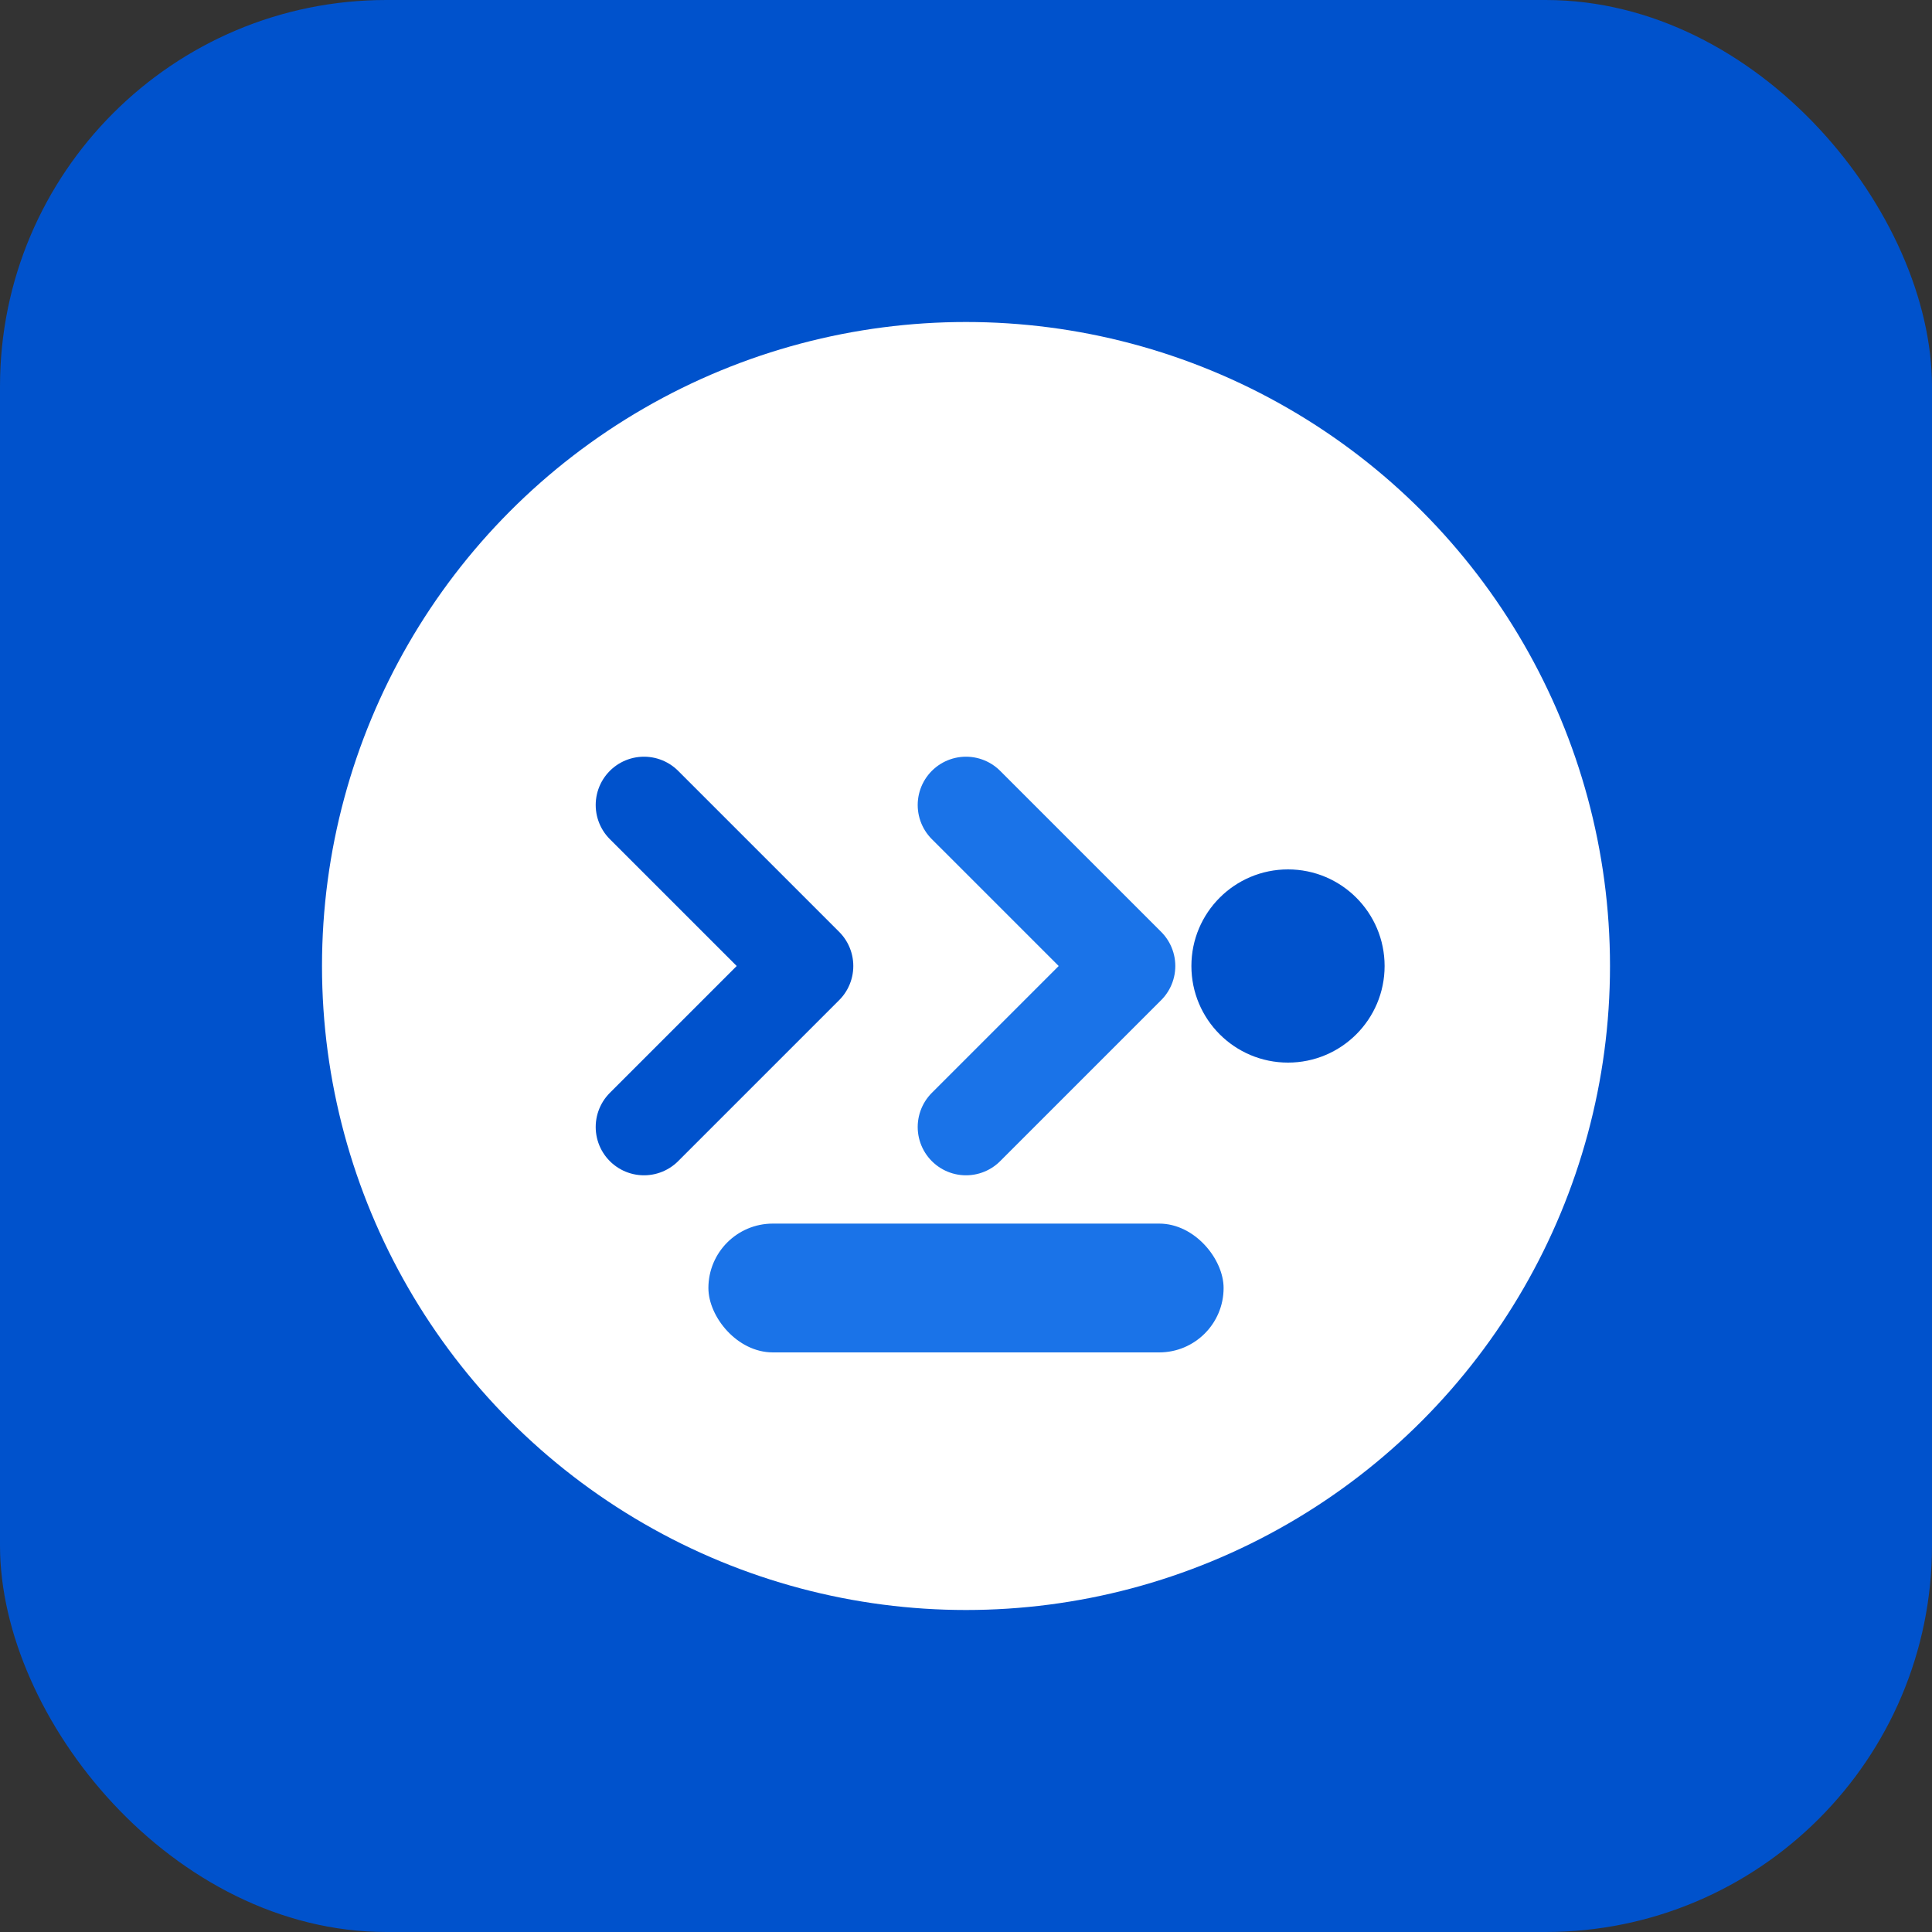
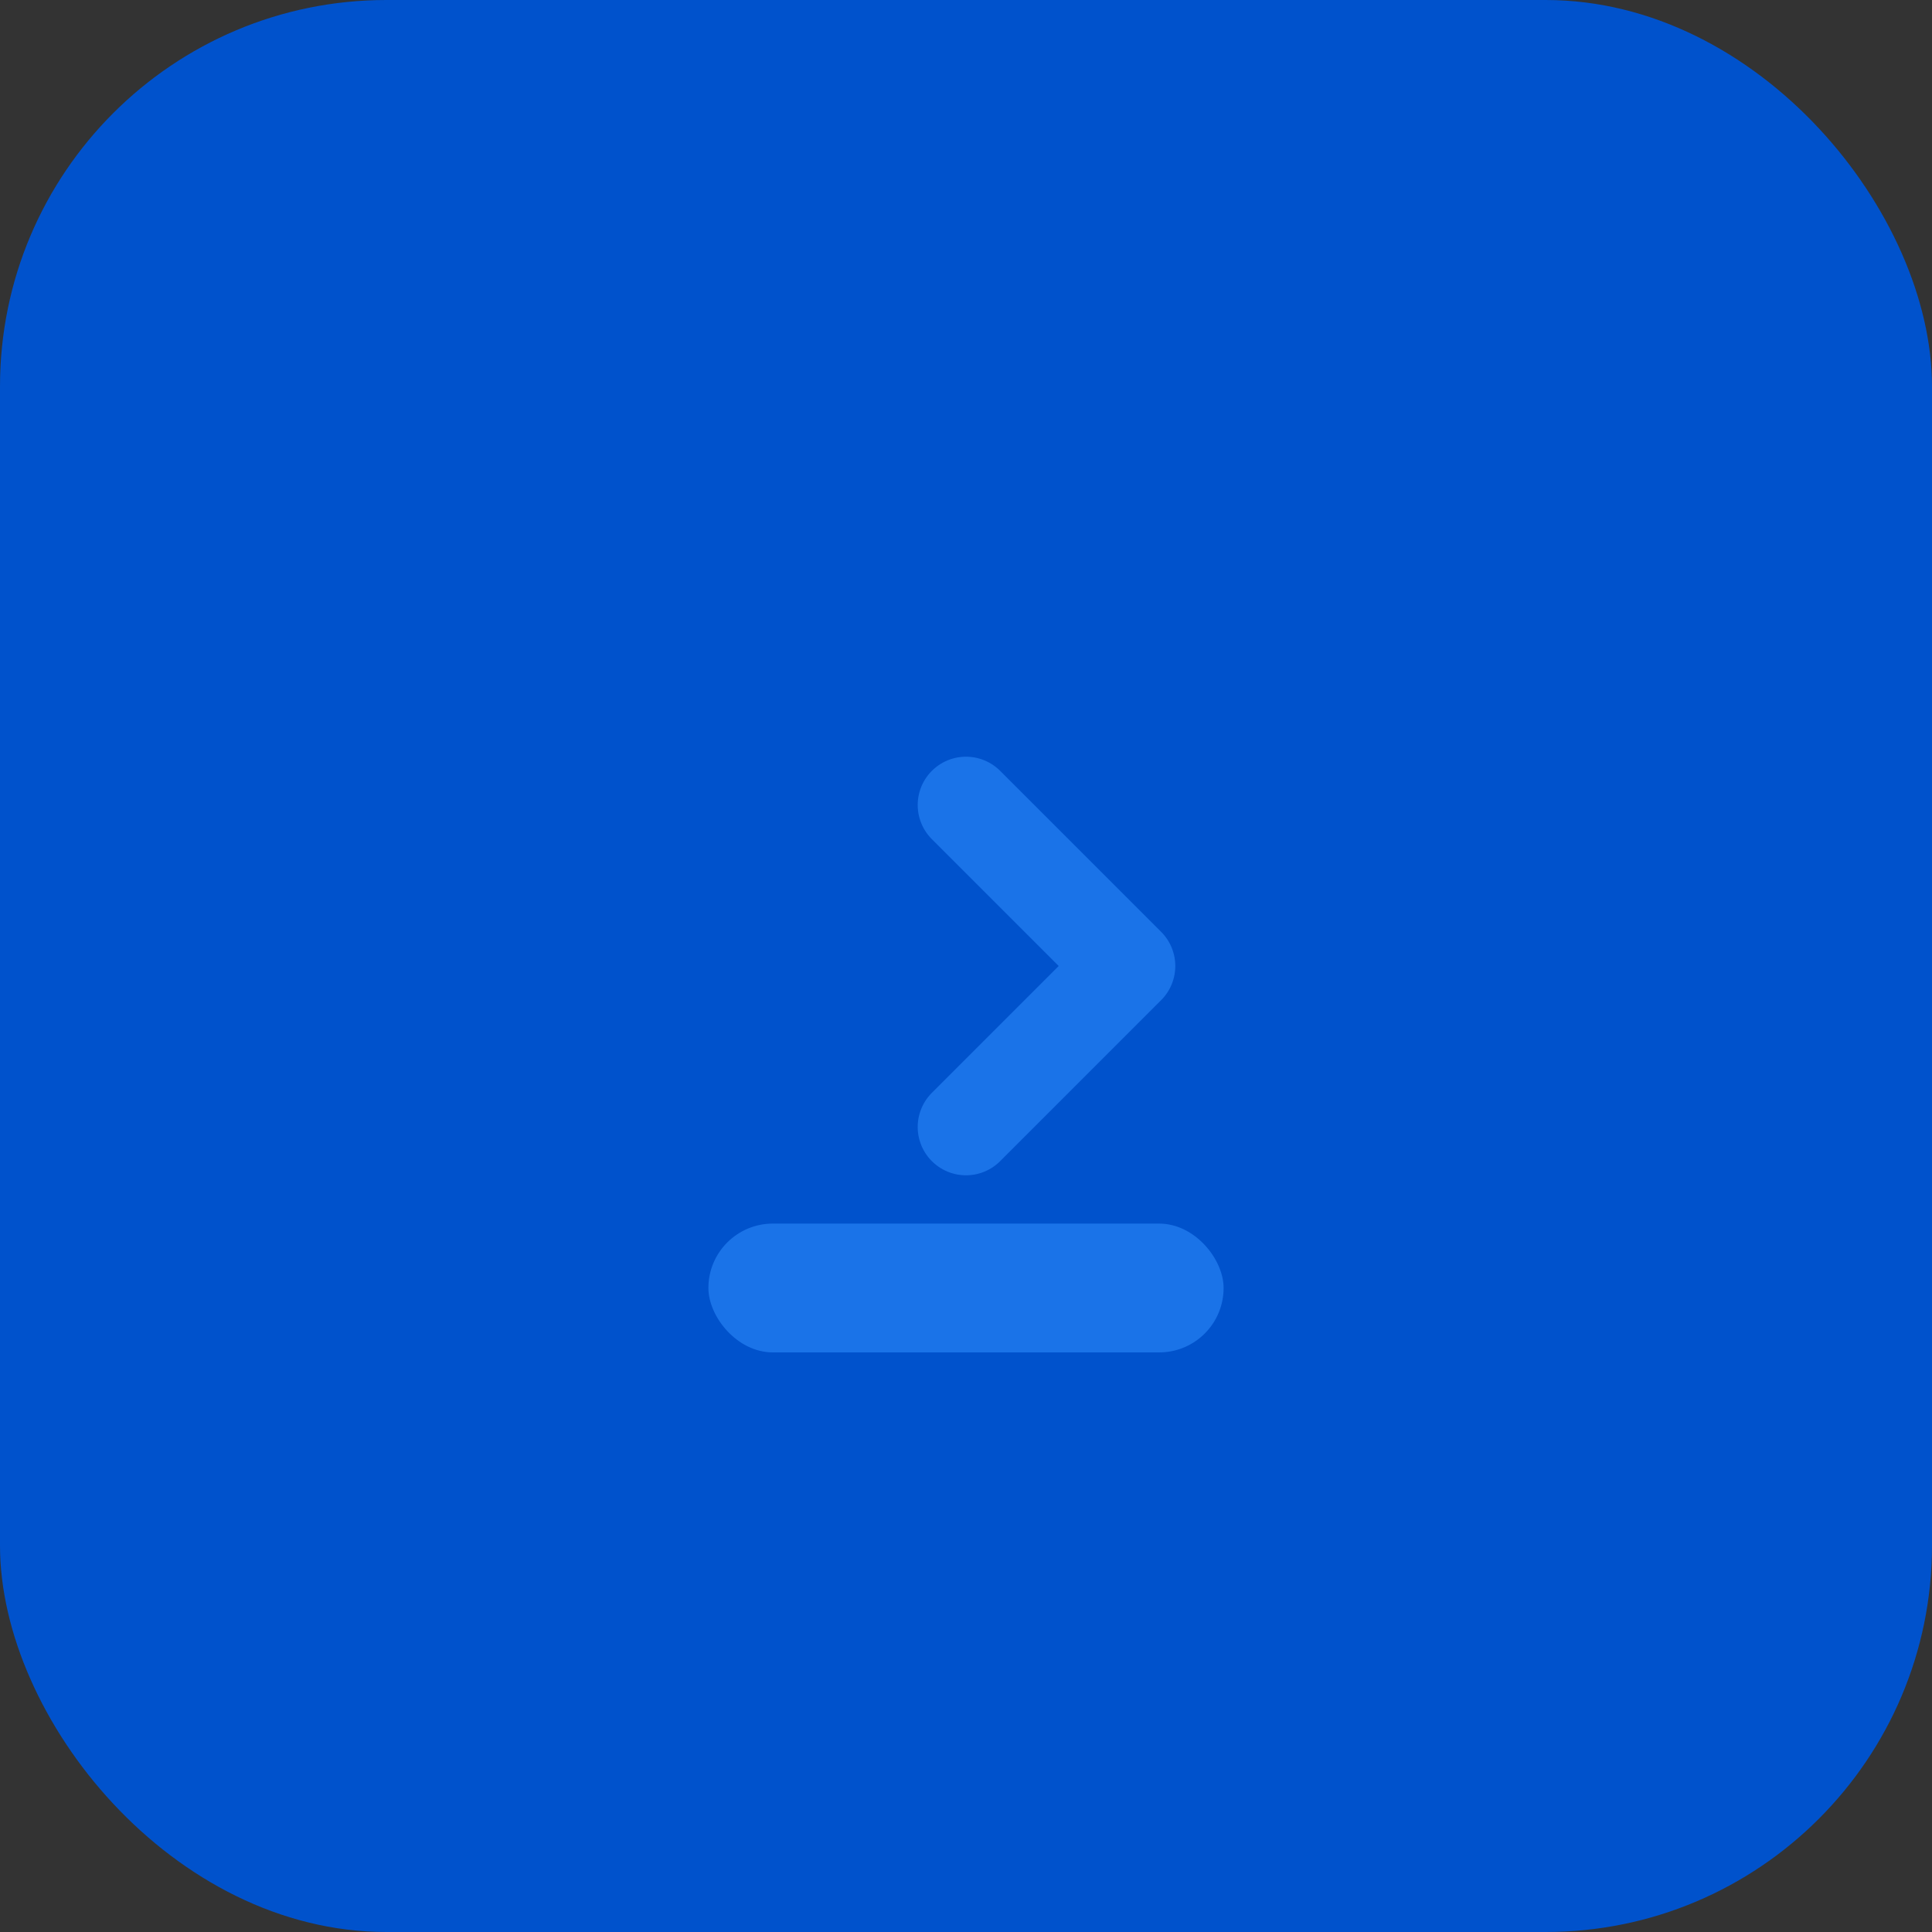
<svg xmlns="http://www.w3.org/2000/svg" width="60" height="60" viewBox="0 0 60 60" fill="none">
  <rect x="0" y="0" width="60" height="60" fill="#333333" stroke="none" />
  <rect width="60" height="60" rx="12" fill="#0052CC" />
-   <circle cx="30" cy="30" r="20" fill="white" />
  <path d="M20 25L25 30L20 35" stroke="#0052CC" stroke-width="3" stroke-linecap="round" stroke-linejoin="round" />
  <path d="M30 25L35 30L30 35" stroke="#1A73E8" stroke-width="3" stroke-linecap="round" stroke-linejoin="round" />
-   <circle cx="40" cy="30" r="3" fill="#0052CC" />
  <rect x="22" y="38" width="16" height="4" rx="2" fill="#1A73E8" />
</svg>